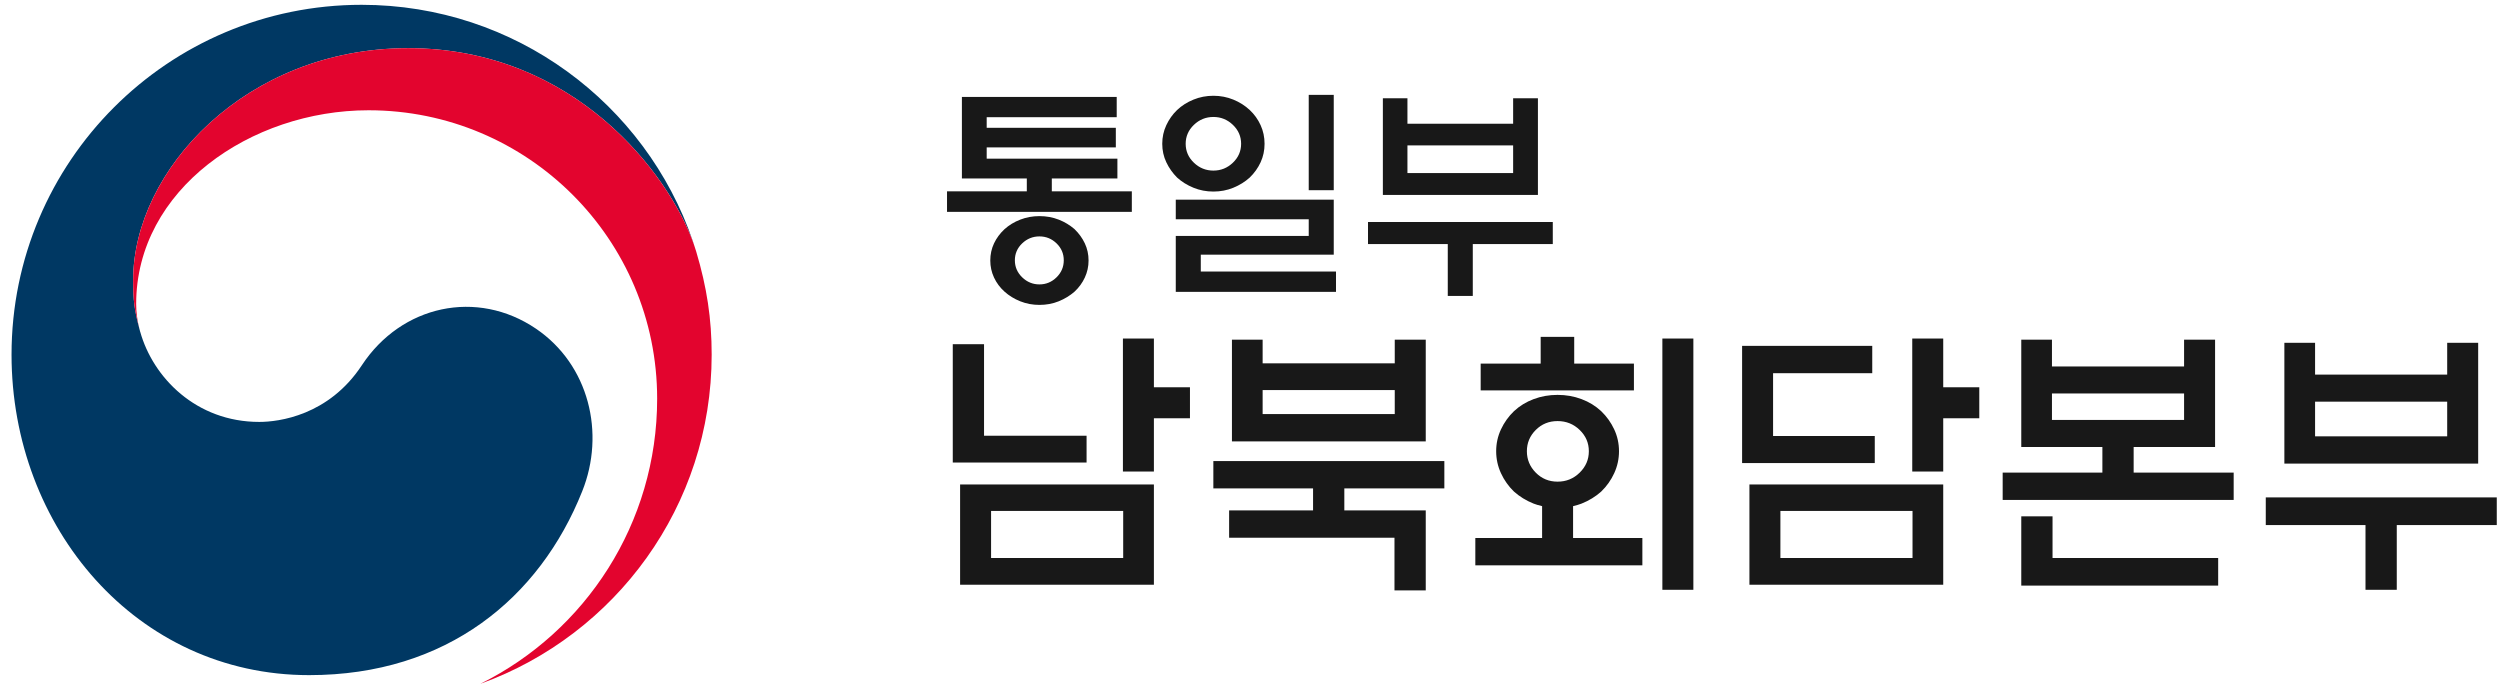
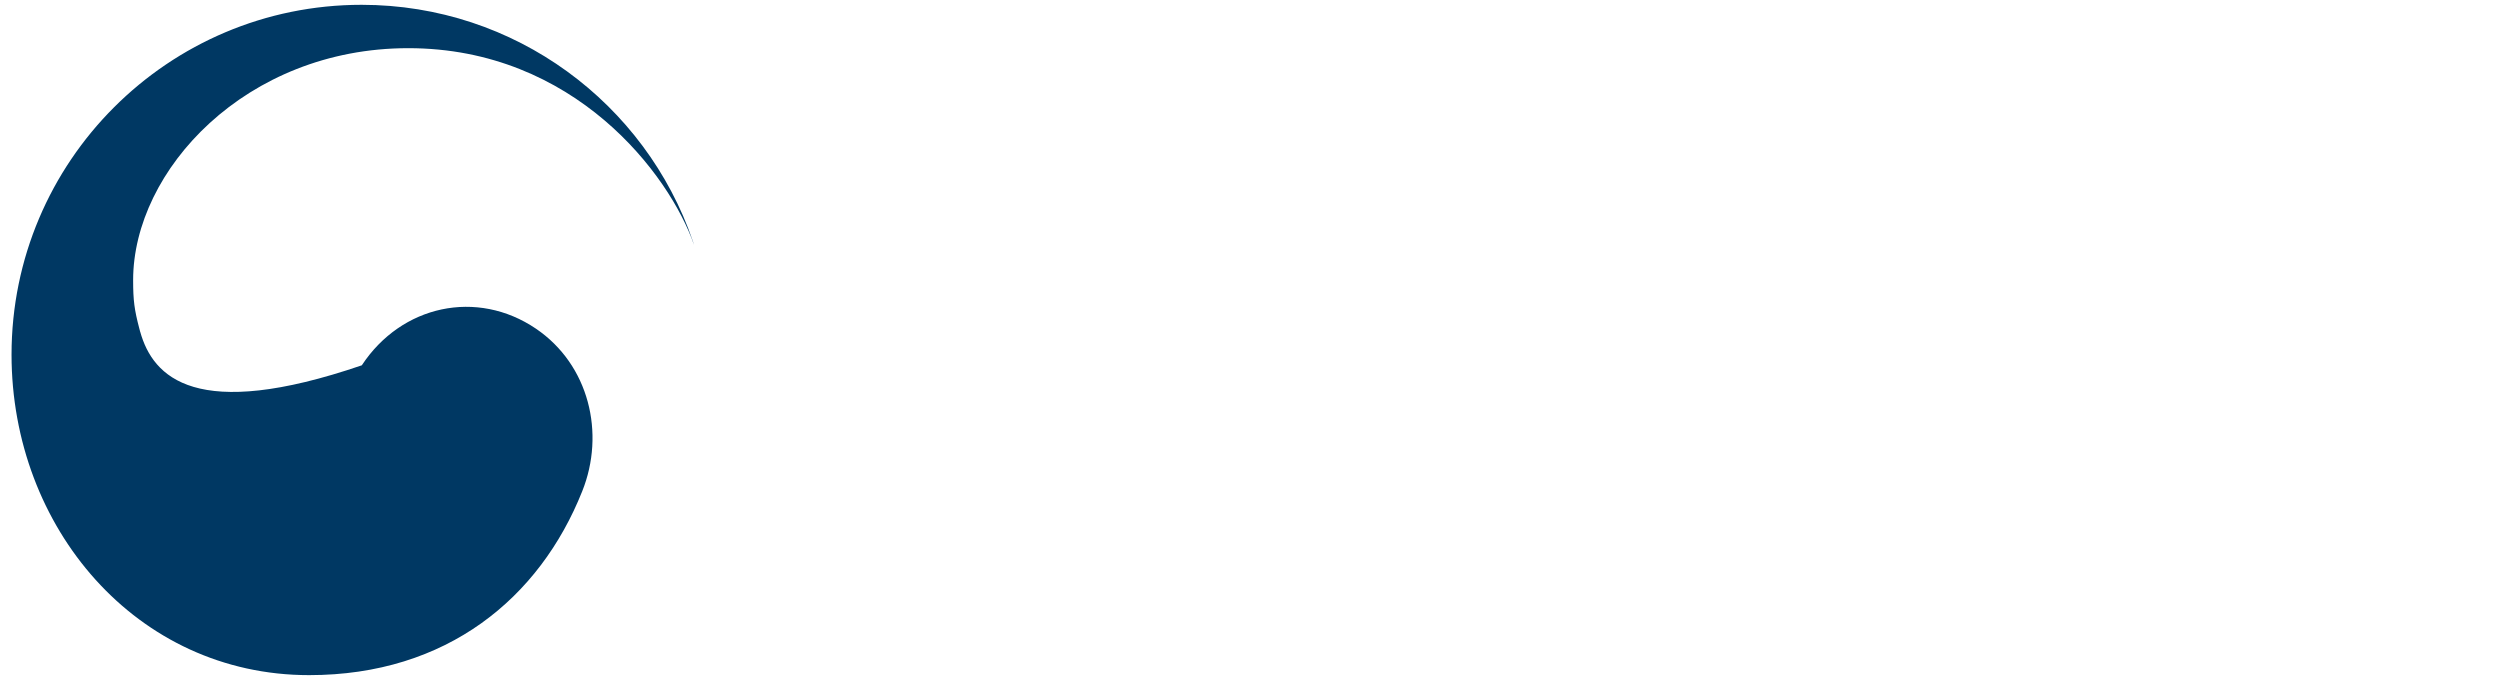
<svg xmlns="http://www.w3.org/2000/svg" width="130px" height="36px" viewBox="0 0 130 36" version="1.1">
  <title>Group 25 Copy</title>
  <desc>Created with Sketch.</desc>
  <g id="New" stroke="none" stroke-width="1" fill="none" fill-rule="evenodd">
    <g id="Landing" transform="translate(-555, -3369)">
      <g id="Group-19" transform="translate(-0.5, 2008.5)">
        <g id="Group-14" transform="translate(0.5, 1328)">
          <g id="Group-25-Copy" transform="translate(555.6, 32.75)">
            <g id="Group-5">
              <g id="Group" transform="translate(0, 0)">
-                 <path d="M27.275,16.845 C24.206,14.762 20.276,15.613 18.214,18.746 C16.49,21.363 13.89,21.69 12.883,21.69 C9.601,21.69 7.354,19.383 6.689,16.996 L6.686,16.996 C6.681,16.971 6.675,16.951 6.67,16.929 C6.662,16.903 6.655,16.877 6.648,16.847 C6.386,15.852 6.323,15.376 6.323,14.318 C6.323,8.609 12.183,2.255 20.628,2.255 C29.273,2.255 34.219,8.829 35.49,12.484 C35.47,12.419 35.451,12.356 35.428,12.289 C32.976,5.142 26.19,-3.55271368e-15 18.204,-3.55271368e-15 C8.15,-3.55271368e-15 0,8.144 0,18.193 C0,27.17 6.482,34.857 15.473,34.857 C22.643,34.857 27.463,30.84 29.673,25.302 C30.888,22.275 30.027,18.717 27.275,16.845" id="Fill-22" fill="#003863" />
-                 <path d="M35.605,12.838 C34.543,9.273 29.561,2.254 20.628,2.254 C12.183,2.254 6.323,8.609 6.323,14.318 C6.323,15.376 6.386,15.852 6.648,16.847 C6.538,16.413 6.481,15.978 6.481,15.55 C6.481,9.605 12.438,5.484 18.564,5.484 C26.853,5.484 33.572,12.201 33.572,20.482 C33.572,26.976 29.833,32.596 24.4,35.296 L24.401,35.3 C31.405,32.765 36.407,26.062 36.407,18.193 C36.407,16.327 36.156,14.686 35.605,12.838" id="Fill-23" fill="#E3042E" />
+                 <path d="M27.275,16.845 C24.206,14.762 20.276,15.613 18.214,18.746 C9.601,21.69 7.354,19.383 6.689,16.996 L6.686,16.996 C6.681,16.971 6.675,16.951 6.67,16.929 C6.662,16.903 6.655,16.877 6.648,16.847 C6.386,15.852 6.323,15.376 6.323,14.318 C6.323,8.609 12.183,2.255 20.628,2.255 C29.273,2.255 34.219,8.829 35.49,12.484 C35.47,12.419 35.451,12.356 35.428,12.289 C32.976,5.142 26.19,-3.55271368e-15 18.204,-3.55271368e-15 C8.15,-3.55271368e-15 0,8.144 0,18.193 C0,27.17 6.482,34.857 15.473,34.857 C22.643,34.857 27.463,30.84 29.673,25.302 C30.888,22.275 30.027,18.717 27.275,16.845" id="Fill-22" fill="#003863" />
              </g>
            </g>
-             <path d="M58.255,10.766 L58.255,9.699 L54.094,9.699 L54.094,9.031 L57.505,9.031 L57.505,8 L50.708,8 L50.708,7.414 L57.423,7.414 L57.423,6.395 L50.708,6.395 L50.708,5.844 L57.469,5.844 L57.469,4.789 L49.419,4.789 L49.419,9.031 L52.794,9.031 L52.794,9.699 L48.645,9.699 L48.645,10.766 L58.255,10.766 Z M53.45,15.605 C53.809,15.605 54.143,15.543 54.452,15.418 C54.76,15.293 55.036,15.125 55.278,14.914 C55.505,14.703 55.682,14.459 55.811,14.182 C55.94,13.904 56.005,13.609 56.005,13.297 C56.005,12.977 55.94,12.68 55.811,12.406 C55.682,12.133 55.505,11.887 55.278,11.668 C55.036,11.457 54.76,11.291 54.452,11.17 C54.143,11.049 53.809,10.988 53.45,10.988 C53.098,10.988 52.766,11.049 52.454,11.17 C52.141,11.291 51.868,11.457 51.634,11.668 C51.399,11.887 51.218,12.133 51.089,12.406 C50.96,12.68 50.895,12.977 50.895,13.297 C50.895,13.609 50.96,13.904 51.089,14.182 C51.218,14.459 51.399,14.703 51.634,14.914 C51.868,15.125 52.141,15.293 52.454,15.418 C52.766,15.543 53.098,15.605 53.45,15.605 Z M53.45,14.539 C53.106,14.539 52.807,14.416 52.553,14.17 C52.3,13.924 52.173,13.629 52.173,13.285 C52.173,12.941 52.3,12.648 52.553,12.406 C52.807,12.164 53.106,12.043 53.45,12.043 C53.794,12.043 54.091,12.164 54.341,12.406 C54.591,12.648 54.716,12.941 54.716,13.285 C54.716,13.629 54.591,13.924 54.341,14.17 C54.091,14.416 53.794,14.539 53.45,14.539 Z M68.755,9.641 L68.755,4.684 L67.454,4.684 L67.454,9.641 L68.755,9.641 Z M62.497,9.711 C62.864,9.711 63.21,9.645 63.534,9.512 C63.858,9.379 64.141,9.203 64.384,8.984 C64.626,8.75 64.815,8.484 64.952,8.188 C65.089,7.891 65.157,7.57 65.157,7.227 C65.157,6.883 65.089,6.561 64.952,6.26 C64.815,5.959 64.626,5.695 64.384,5.469 C64.141,5.242 63.858,5.062 63.534,4.93 C63.21,4.797 62.864,4.73 62.497,4.73 C62.13,4.73 61.784,4.797 61.46,4.93 C61.135,5.062 60.852,5.242 60.61,5.469 C60.376,5.695 60.188,5.959 60.048,6.26 C59.907,6.561 59.837,6.883 59.837,7.227 C59.837,7.57 59.907,7.891 60.048,8.188 C60.188,8.484 60.376,8.75 60.61,8.984 C60.852,9.203 61.135,9.379 61.46,9.512 C61.784,9.645 62.13,9.711 62.497,9.711 Z M62.497,8.621 C62.106,8.621 61.768,8.484 61.483,8.211 C61.198,7.938 61.055,7.609 61.055,7.227 C61.055,6.844 61.198,6.516 61.483,6.242 C61.768,5.969 62.106,5.832 62.497,5.832 C62.887,5.832 63.225,5.969 63.51,6.242 C63.796,6.516 63.938,6.844 63.938,7.227 C63.938,7.609 63.796,7.938 63.51,8.211 C63.225,8.484 62.887,8.621 62.497,8.621 Z M68.872,14.926 L68.872,13.871 L61.841,13.871 L61.841,12.992 L68.755,12.992 L68.755,10.133 L60.54,10.133 L60.54,11.152 L67.454,11.152 L67.454,12.02 L60.54,12.02 L60.54,14.926 L68.872,14.926 Z M79.372,9.887 L79.372,4.859 L78.083,4.859 L78.083,6.184 L72.587,6.184 L72.587,4.859 L71.309,4.859 L71.309,9.887 L79.372,9.887 Z M78.083,8.75 L72.587,8.75 L72.587,7.309 L78.083,7.309 L78.083,8.75 Z M75.985,15.137 L75.985,12.441 L80.145,12.441 L80.145,11.293 L70.536,11.293 L70.536,12.441 L74.684,12.441 L74.684,15.137 L75.985,15.137 Z M59.403,24.269 L59.403,21.5 L61.278,21.5 L61.278,19.889 L59.403,19.889 L59.403,17.354 L57.792,17.354 L57.792,24.269 L59.403,24.269 Z M55.902,23.8 L55.902,22.408 L50.57,22.408 L50.57,17.647 L48.944,17.647 L48.944,23.8 L55.902,23.8 Z M59.403,30.157 L59.403,24.942 L49.325,24.942 L49.325,30.157 L59.403,30.157 Z M57.806,28.766 L50.936,28.766 L50.936,26.319 L57.806,26.319 L57.806,28.766 Z M73.539,22.701 L73.539,17.413 L71.927,17.413 L71.927,18.644 L65.057,18.644 L65.057,17.413 L63.461,17.413 L63.461,22.701 L73.539,22.701 Z M71.927,21.28 L65.057,21.28 L65.057,20.035 L71.927,20.035 L71.927,21.28 Z M73.539,30.45 L73.539,26.29 L69.305,26.29 L69.305,25.147 L74.506,25.147 L74.506,23.727 L62.494,23.727 L62.494,25.147 L67.679,25.147 L67.679,26.29 L63.314,26.29 L63.314,27.711 L71.913,27.711 L71.913,30.45 L73.539,30.45 Z M84.364,20.05 L84.364,18.658 L81.259,18.658 L81.259,17.267 L79.515,17.267 L79.515,18.658 L76.395,18.658 L76.395,20.05 L84.364,20.05 Z M87.455,30.421 L87.455,17.354 L85.843,17.354 L85.843,30.421 L87.455,30.421 Z M84.803,29.146 L84.803,27.726 L81.2,27.726 L81.2,26.07 C81.366,26.031 81.512,25.987 81.639,25.938 C82.03,25.782 82.372,25.572 82.665,25.309 C82.948,25.035 83.173,24.718 83.339,24.356 C83.505,23.995 83.588,23.614 83.588,23.214 C83.588,22.813 83.505,22.435 83.339,22.079 C83.173,21.722 82.948,21.407 82.665,21.134 C82.372,20.86 82.03,20.65 81.639,20.504 C81.249,20.357 80.834,20.284 80.394,20.284 C79.955,20.284 79.54,20.357 79.149,20.504 C78.759,20.65 78.417,20.86 78.124,21.134 C77.841,21.407 77.616,21.722 77.45,22.079 C77.284,22.435 77.201,22.813 77.201,23.214 C77.201,23.614 77.284,23.995 77.45,24.356 C77.616,24.718 77.841,25.035 78.124,25.309 C78.417,25.572 78.759,25.782 79.149,25.938 C79.276,25.987 79.423,26.031 79.589,26.07 L79.589,26.07 L79.589,27.726 L76.117,27.726 L76.117,29.146 L84.803,29.146 Z M80.394,24.796 C79.945,24.796 79.567,24.64 79.259,24.327 C78.951,24.015 78.798,23.644 78.798,23.214 C78.798,22.784 78.951,22.416 79.259,22.108 C79.567,21.8 79.945,21.646 80.394,21.646 C80.843,21.646 81.227,21.8 81.544,22.108 C81.862,22.416 82.02,22.784 82.02,23.214 C82.02,23.644 81.862,24.015 81.544,24.327 C81.227,24.64 80.843,24.796 80.394,24.796 Z M100.448,24.269 L100.448,21.5 L102.323,21.5 L102.323,19.889 L100.448,19.889 L100.448,17.354 L98.837,17.354 L98.837,24.269 L100.448,24.269 Z M96.888,23.829 L96.888,22.423 L91.6,22.423 L91.6,19.156 L96.757,19.156 L96.757,17.735 L89.989,17.735 L89.989,23.829 L96.888,23.829 Z M100.448,30.157 L100.448,24.942 L90.37,24.942 L90.37,30.157 L100.448,30.157 Z M98.851,28.766 L91.981,28.766 L91.981,26.319 L98.851,26.319 L98.851,28.766 Z M115.551,25.748 L115.551,24.327 L110.35,24.327 L110.35,22.994 L114.584,22.994 L114.584,17.413 L112.972,17.413 L112.972,18.805 L106.102,18.805 L106.102,17.413 L104.506,17.413 L104.506,22.994 L108.724,22.994 L108.724,24.327 L103.539,24.327 L103.539,25.748 L115.551,25.748 Z M112.972,21.588 L106.102,21.588 L106.102,20.211 L112.972,20.211 L112.972,21.588 Z M114.745,30.201 L114.745,28.766 L106.132,28.766 L106.132,26.598 L104.506,26.598 L104.506,30.201 L114.745,30.201 Z M128.265,23.858 L128.265,17.574 L126.654,17.574 L126.654,19.229 L119.784,19.229 L119.784,17.574 L118.187,17.574 L118.187,23.858 L128.265,23.858 Z M126.654,22.438 L119.784,22.438 L119.784,20.636 L126.654,20.636 L126.654,22.438 Z M124.032,30.421 L124.032,27.052 L129.232,27.052 L129.232,25.616 L117.22,25.616 L117.22,27.052 L122.406,27.052 L122.406,30.421 L124.032,30.421 Z" id="통일부남북회담본부" fill="#181818" fill-rule="nonzero" />
          </g>
        </g>
      </g>
    </g>
  </g>
</svg>